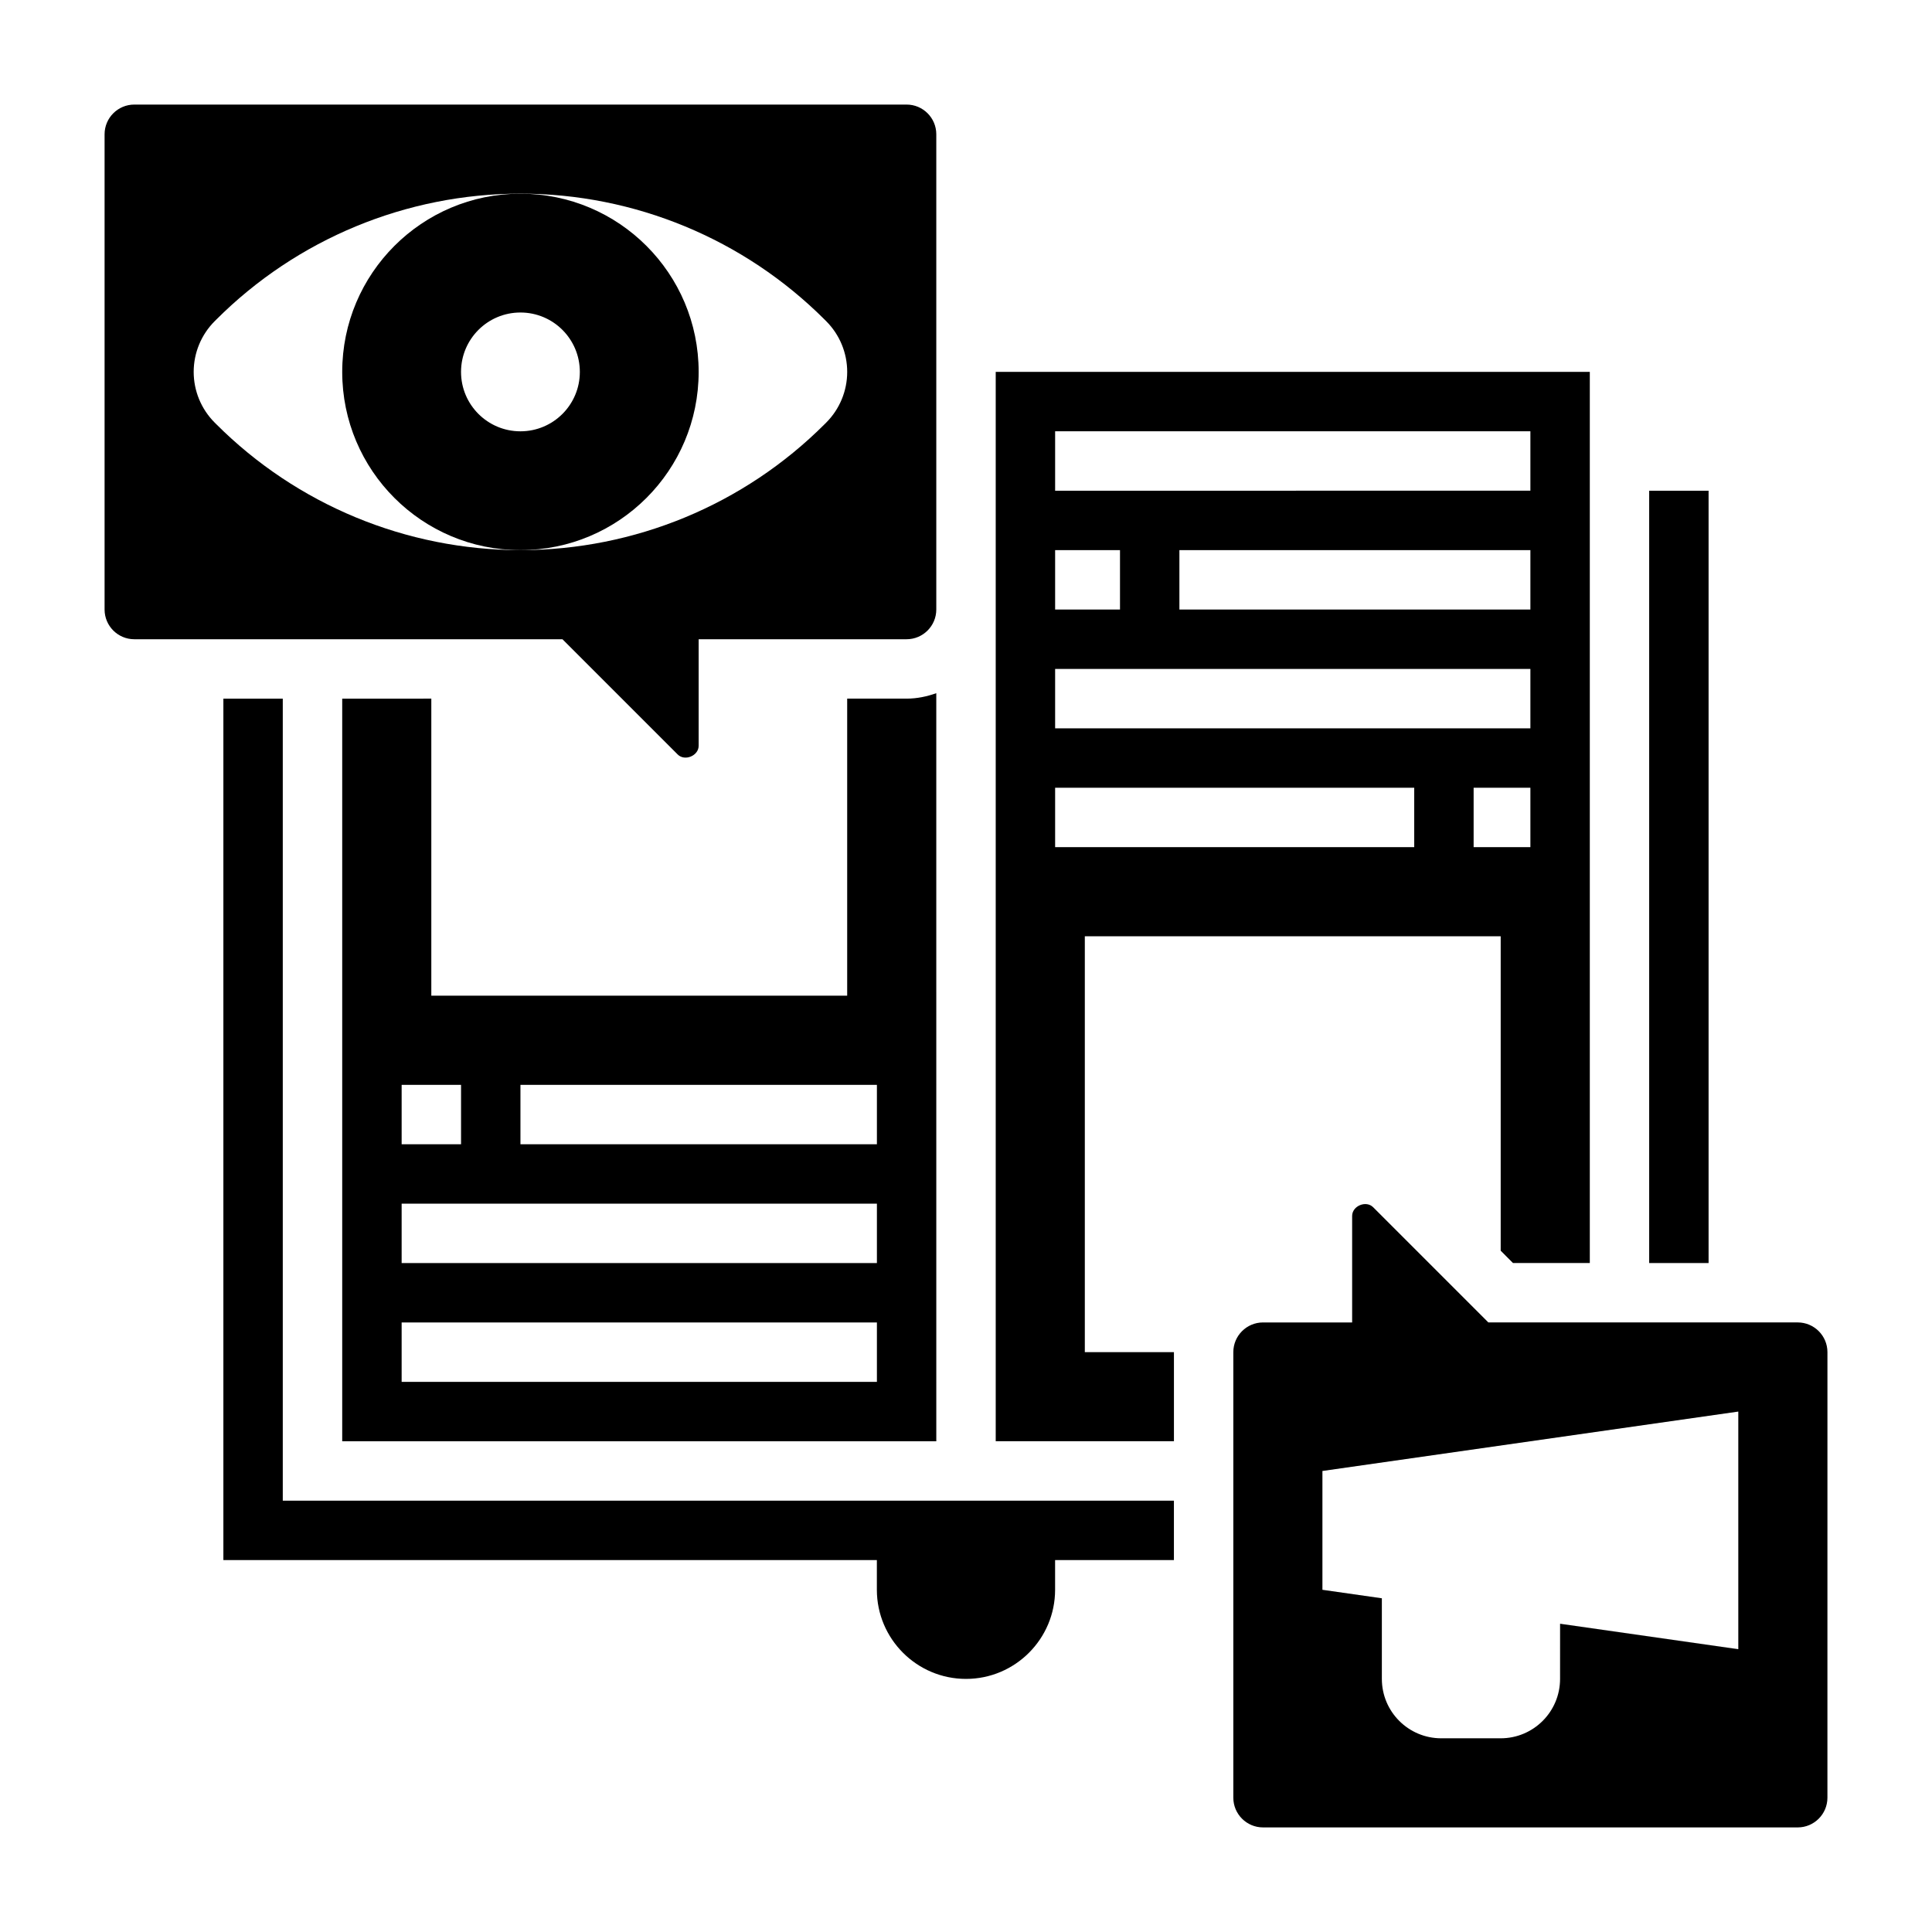
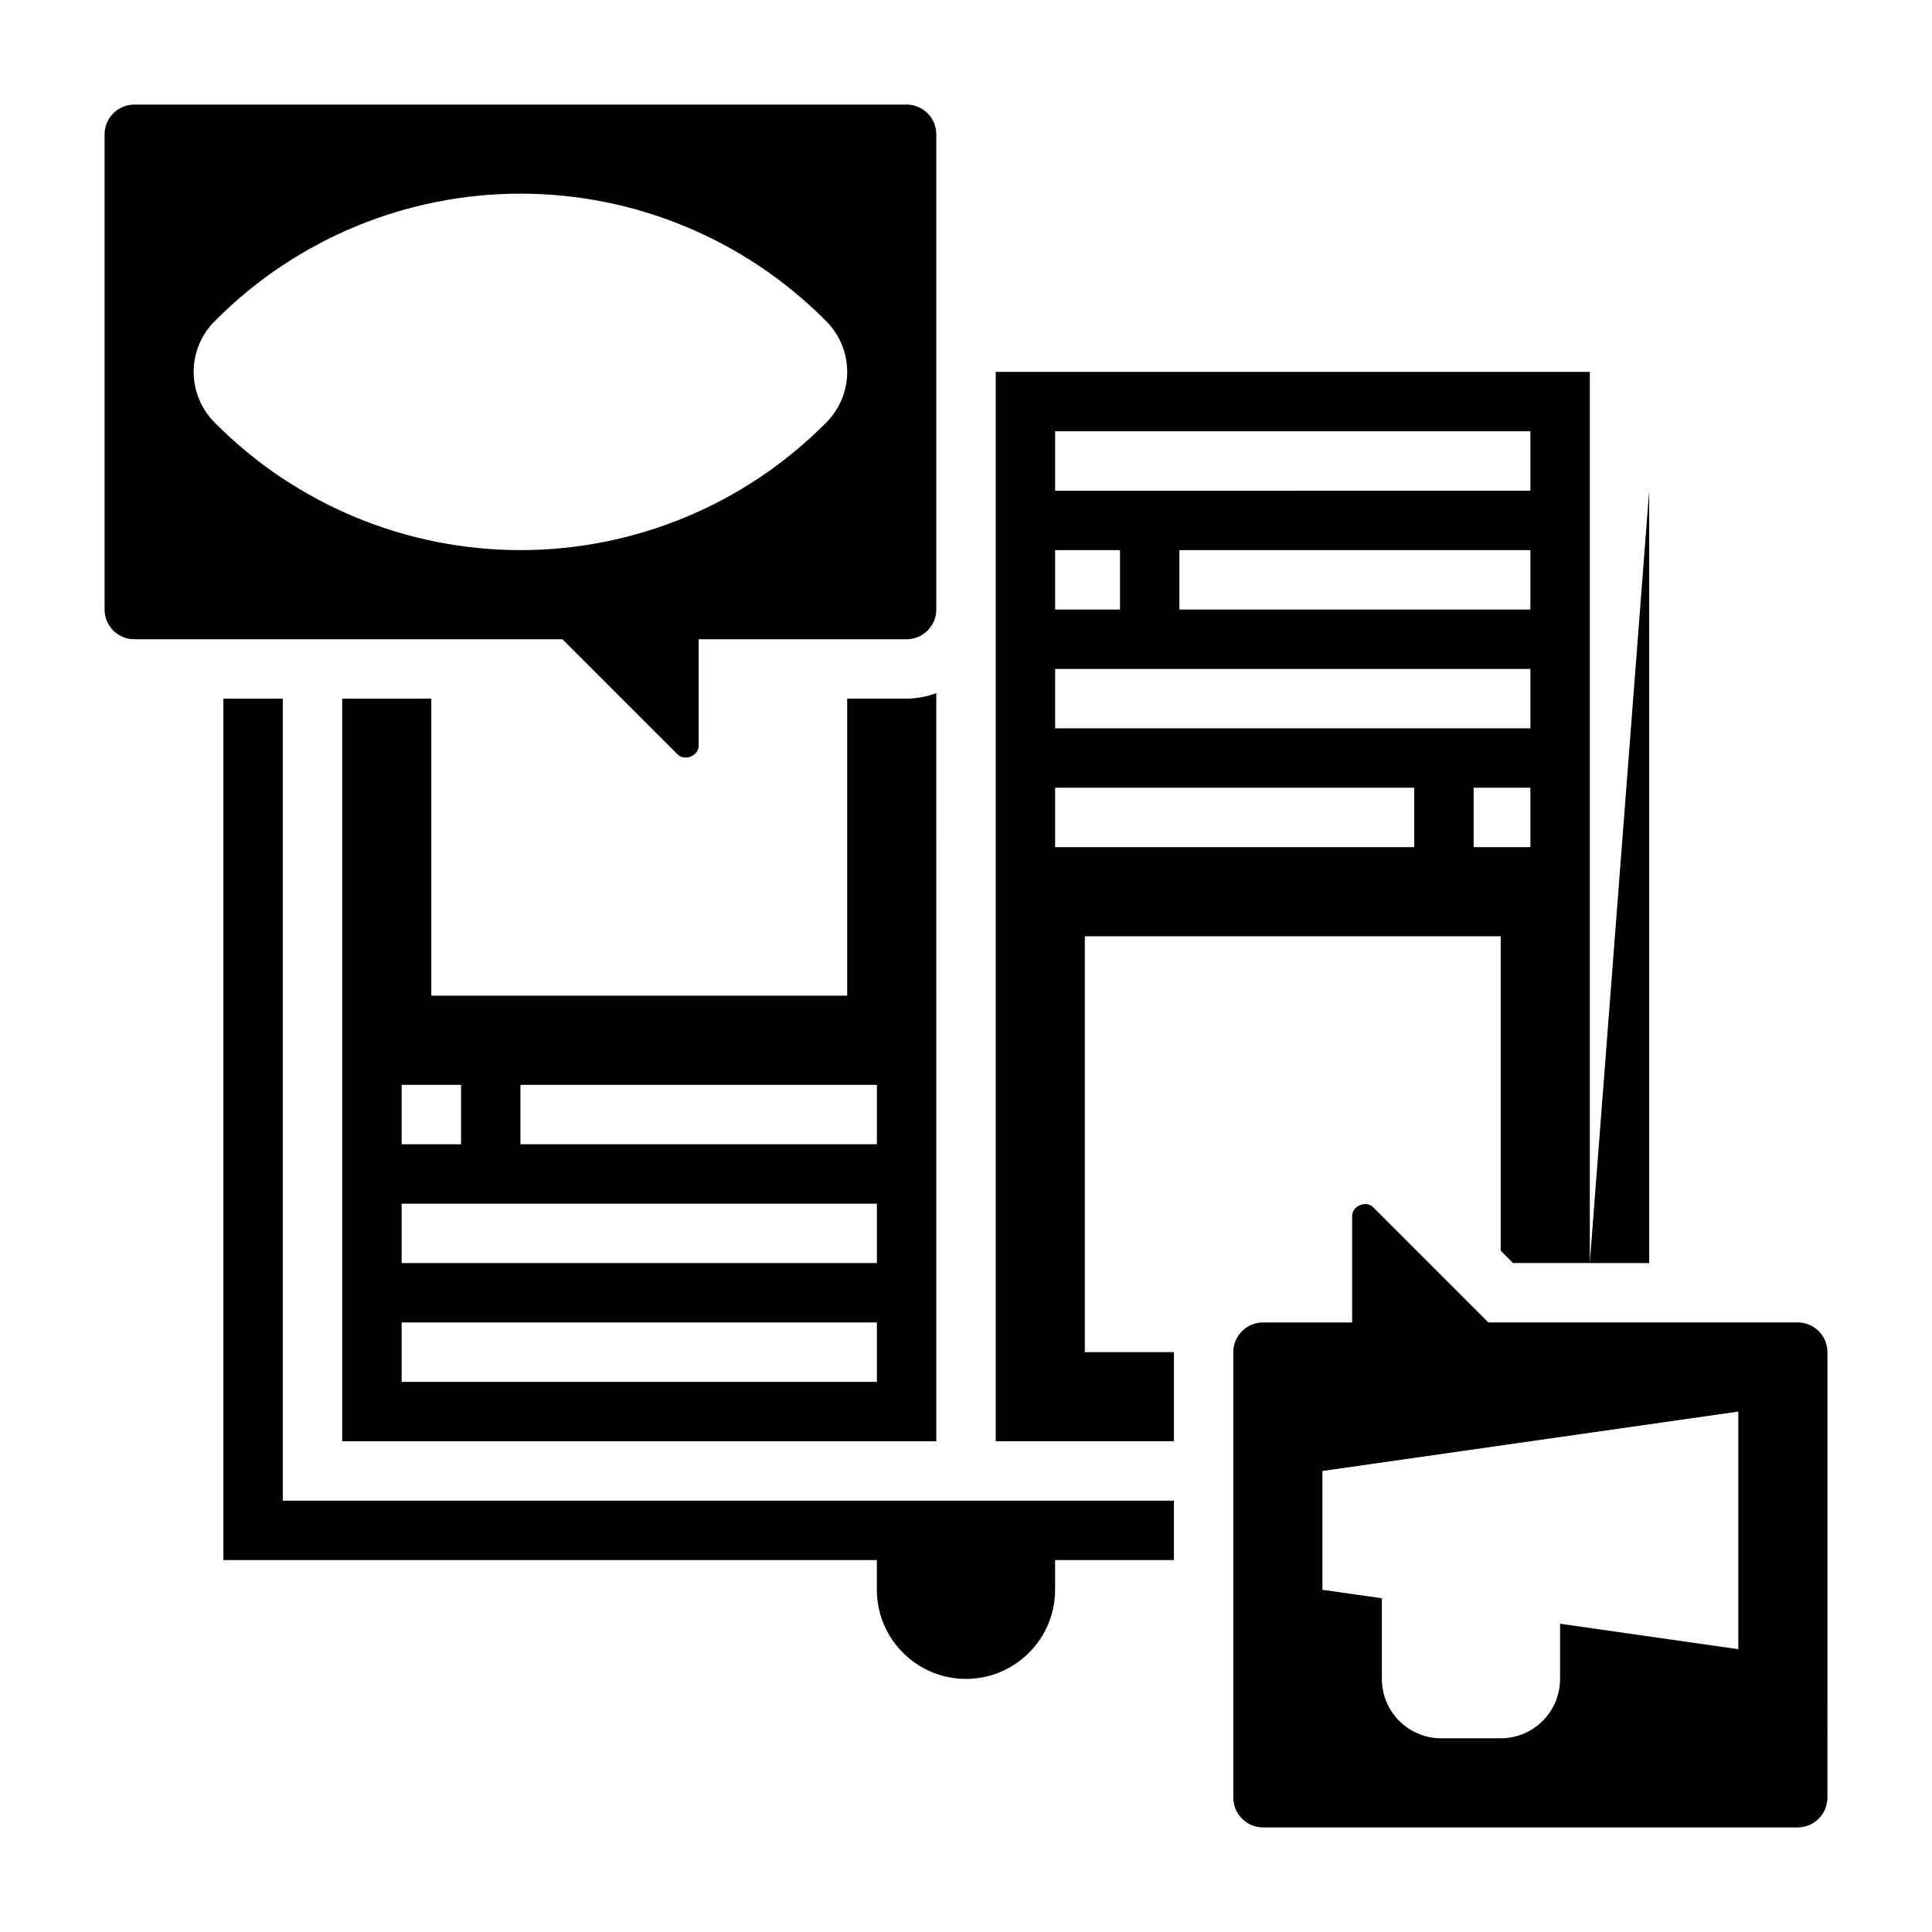
<svg xmlns="http://www.w3.org/2000/svg" fill="#000000" width="800px" height="800px" version="1.1" viewBox="144 144 512 512">
  <g>
    <path d="m431.49 392.12h110.21v83.332l3.258 3.262h20.359v-236.16h-157.44v283.39h47.23v-23.617h-23.617zm118.08-23.613h-15.043v-15.742l15.043-0.004zm0-62.977h-93.016v-15.742l93.016-0.004zm-125.95-47.234h125.95v15.742l-125.95 0.004zm0 31.488h17.191v15.742l-17.191 0.004zm0 31.488h125.95v15.742l-125.95 0.004zm0 31.488h95.164v15.742l-95.164 0.004z" />
    <path d="m234.69 329.15v196.8h157.44l-0.004-198.25c-2.469 0.879-5.098 1.445-7.871 1.445h-15.742v78.719l-110.21 0.004v-78.723zm141.7 181.06h-125.95v-15.742h125.95zm0-31.488h-125.95v-15.742h125.95zm-94.465-47.23h94.465v15.742h-94.465zm-15.742 0v15.742h-15.742v-15.742z" />
    <path d="m392.12 541.7h-173.18v-212.55h-15.742v228.29h173.18v7.871c0 13.02 10.598 23.617 23.617 23.617s23.617-10.598 23.617-23.617v-7.871h31.488v-15.742z" />
    <path d="m323.59 343.94c1.879 1.883 5.562 0.348 5.562-2.305v-28.23h55.105c4.336 0 7.871-3.527 7.871-7.871v-125.95c0-4.344-3.535-7.871-7.871-7.871h-204.67c-4.336 0-7.871 3.527-7.871 7.871v125.95c0 4.344 3.535 7.871 7.871 7.871h113.47zm-122.3-87.551-0.395-0.395c-3.566-3.566-5.566-8.398-5.566-13.438 0-5.039 2-9.871 5.566-13.438l0.395-0.395c21.387-21.387 50.391-33.402 80.633-33.402 30.246 0 59.246 12.012 80.633 33.402l0.395 0.395c3.566 3.566 5.566 8.398 5.566 13.438 0 5.039-2 9.871-5.566 13.438l-0.395 0.395c-21.387 21.387-50.387 33.398-80.633 33.398-30.242 0-59.246-12.012-80.633-33.398z" />
-     <path d="m581.05 274.05h15.742v204.67h-15.742z" />
+     <path d="m581.05 274.05v204.67h-15.742z" />
    <path d="m620.41 494.46h-81.977l-30.535-30.535c-1.883-1.879-5.566-0.344-5.566 2.309v28.227h-23.617c-4.336 0-7.871 3.527-7.871 7.871v118.08c0 4.344 3.535 7.871 7.871 7.871h141.7c4.336 0 7.871-3.527 7.871-7.871l0.004-118.08c0-4.348-3.535-7.875-7.875-7.875zm-15.742 86.594-47.23-6.746-0.004 14.617c0 8.699-7.047 15.742-15.742 15.742h-15.742c-8.699 0-15.742-7.047-15.742-15.742v-21.363l-15.75-2.25v-31.488l110.21-15.742z" />
-     <path d="m329.15 242.56c0-26.086-21.145-47.23-47.23-47.23-26.086 0-47.23 21.145-47.23 47.23 0 26.086 21.145 47.23 47.23 47.23 26.09 0 47.23-21.145 47.23-47.23zm-47.23 15.742c-8.699 0-15.742-7.047-15.742-15.742 0-8.699 7.047-15.742 15.742-15.742 8.699 0 15.742 7.047 15.742 15.742 0.004 8.699-7.043 15.742-15.742 15.742z" />
  </g>
</svg>